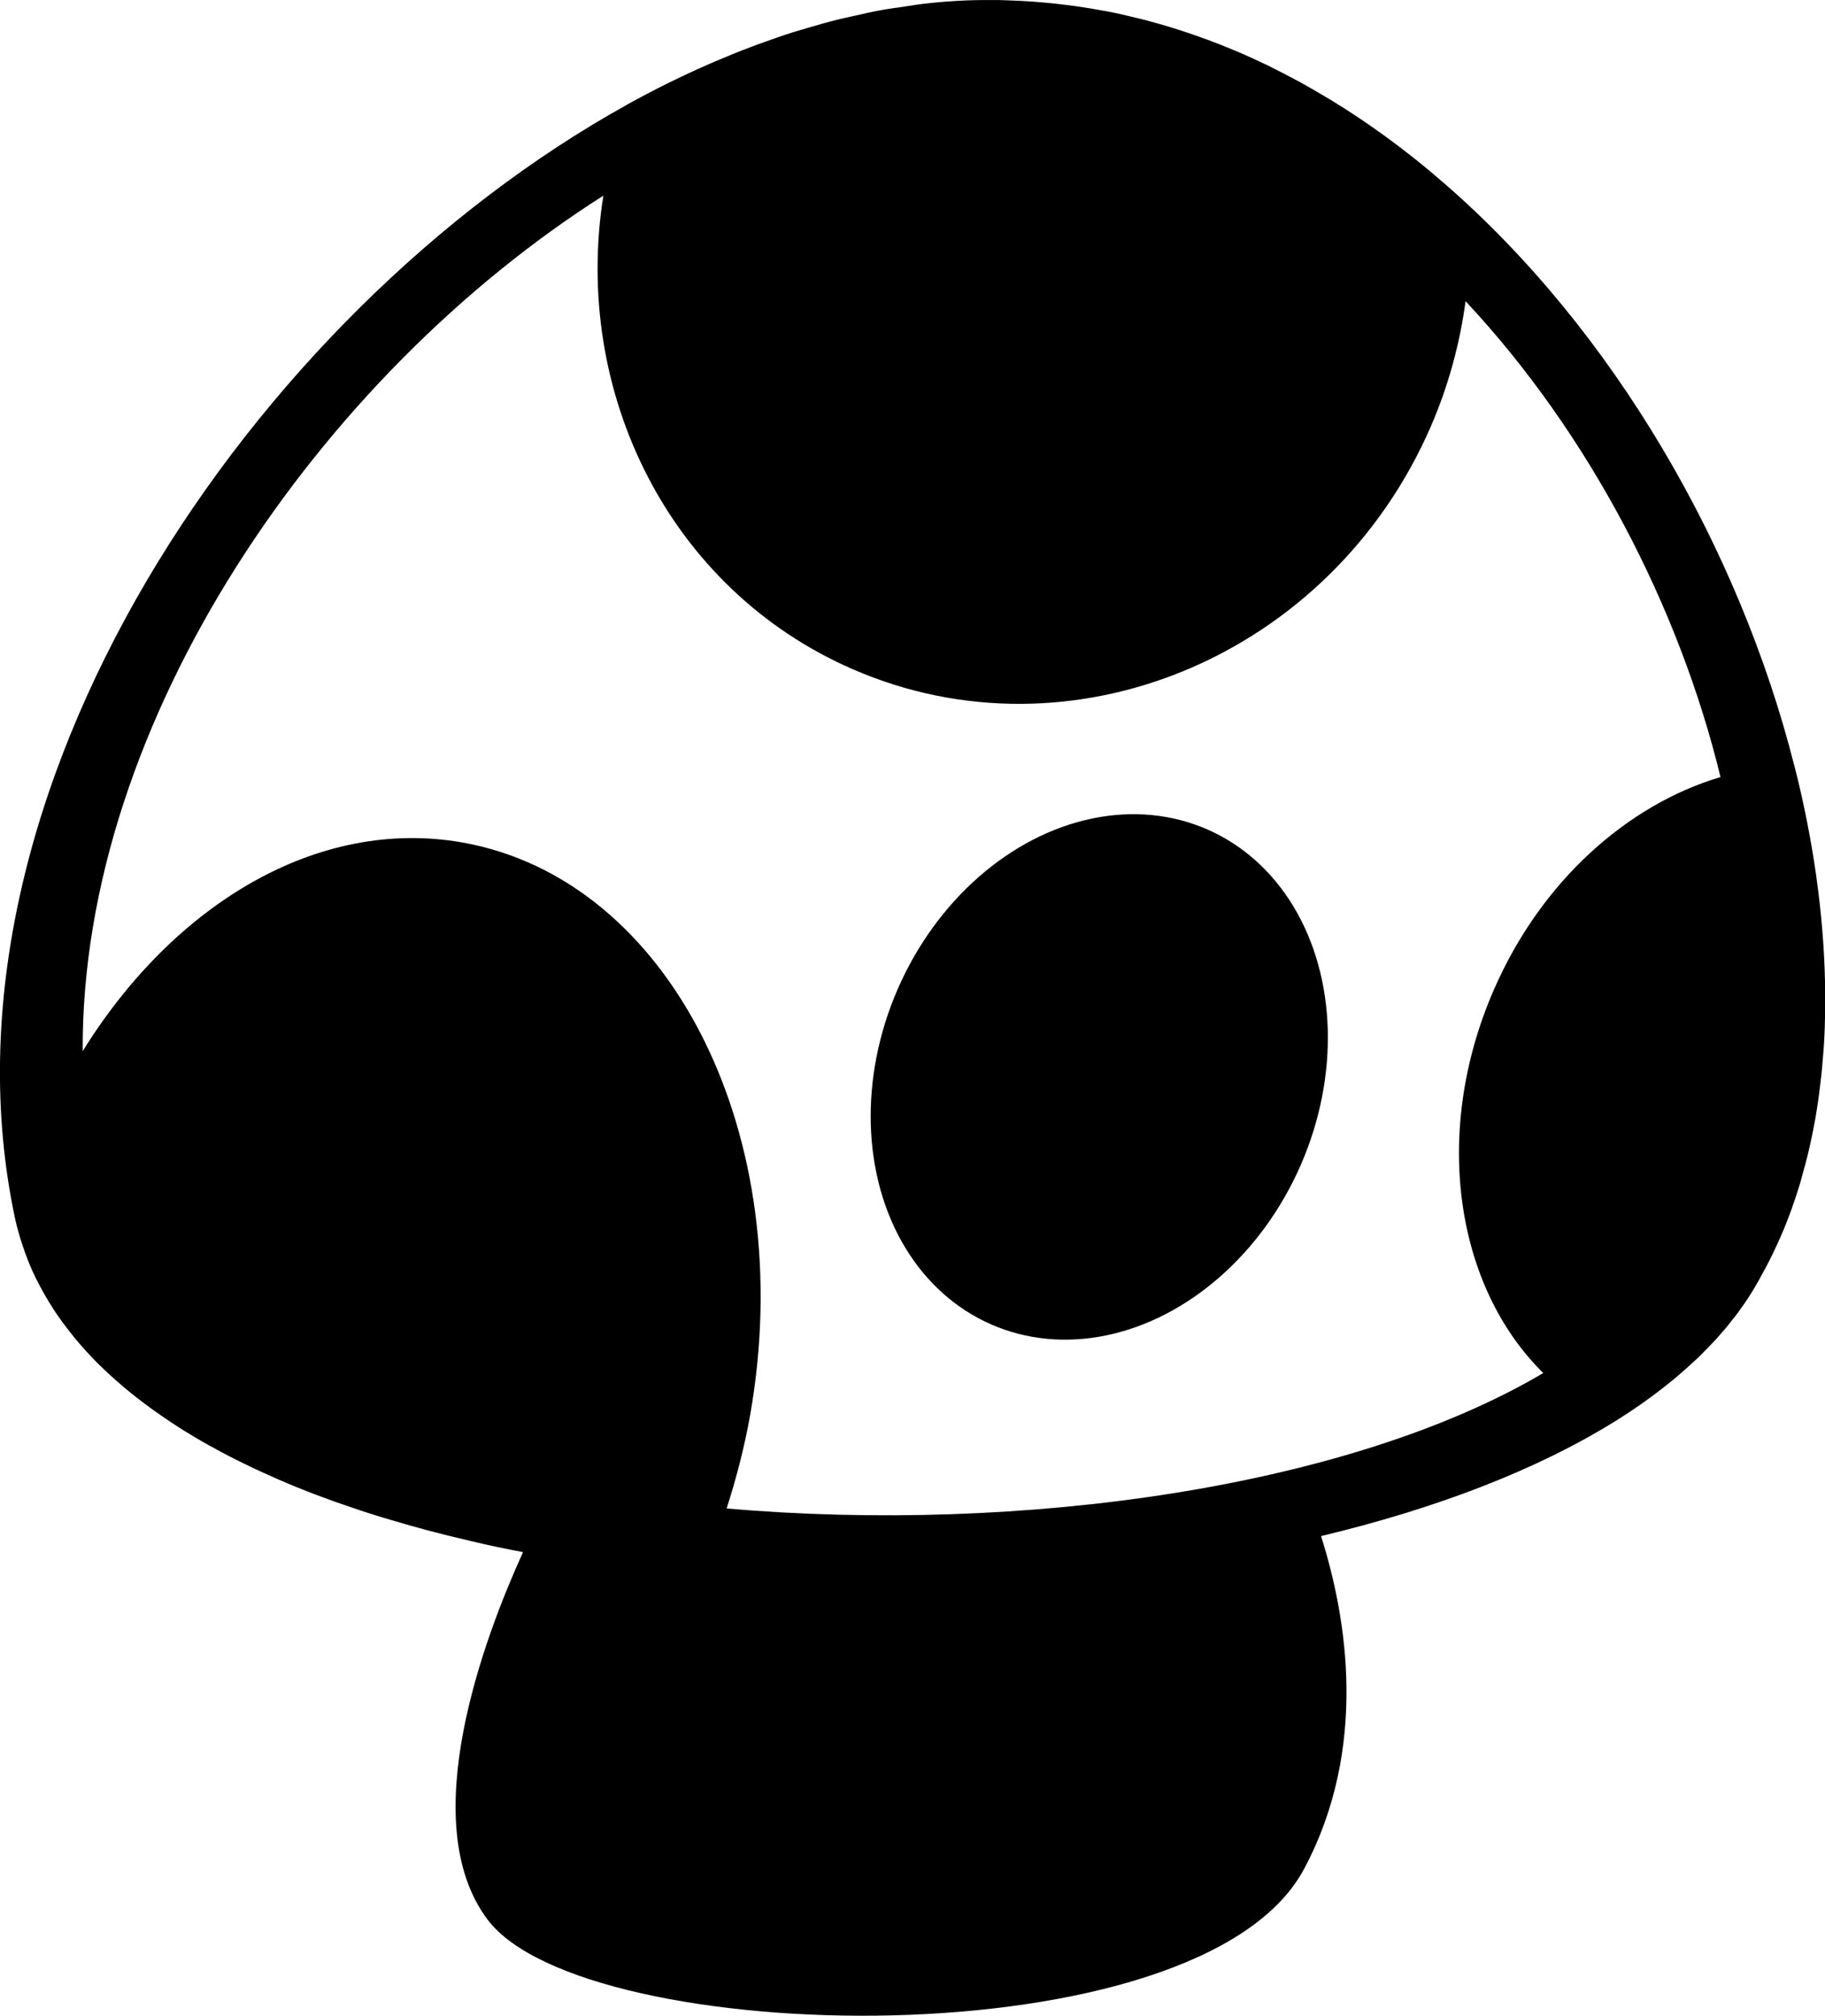
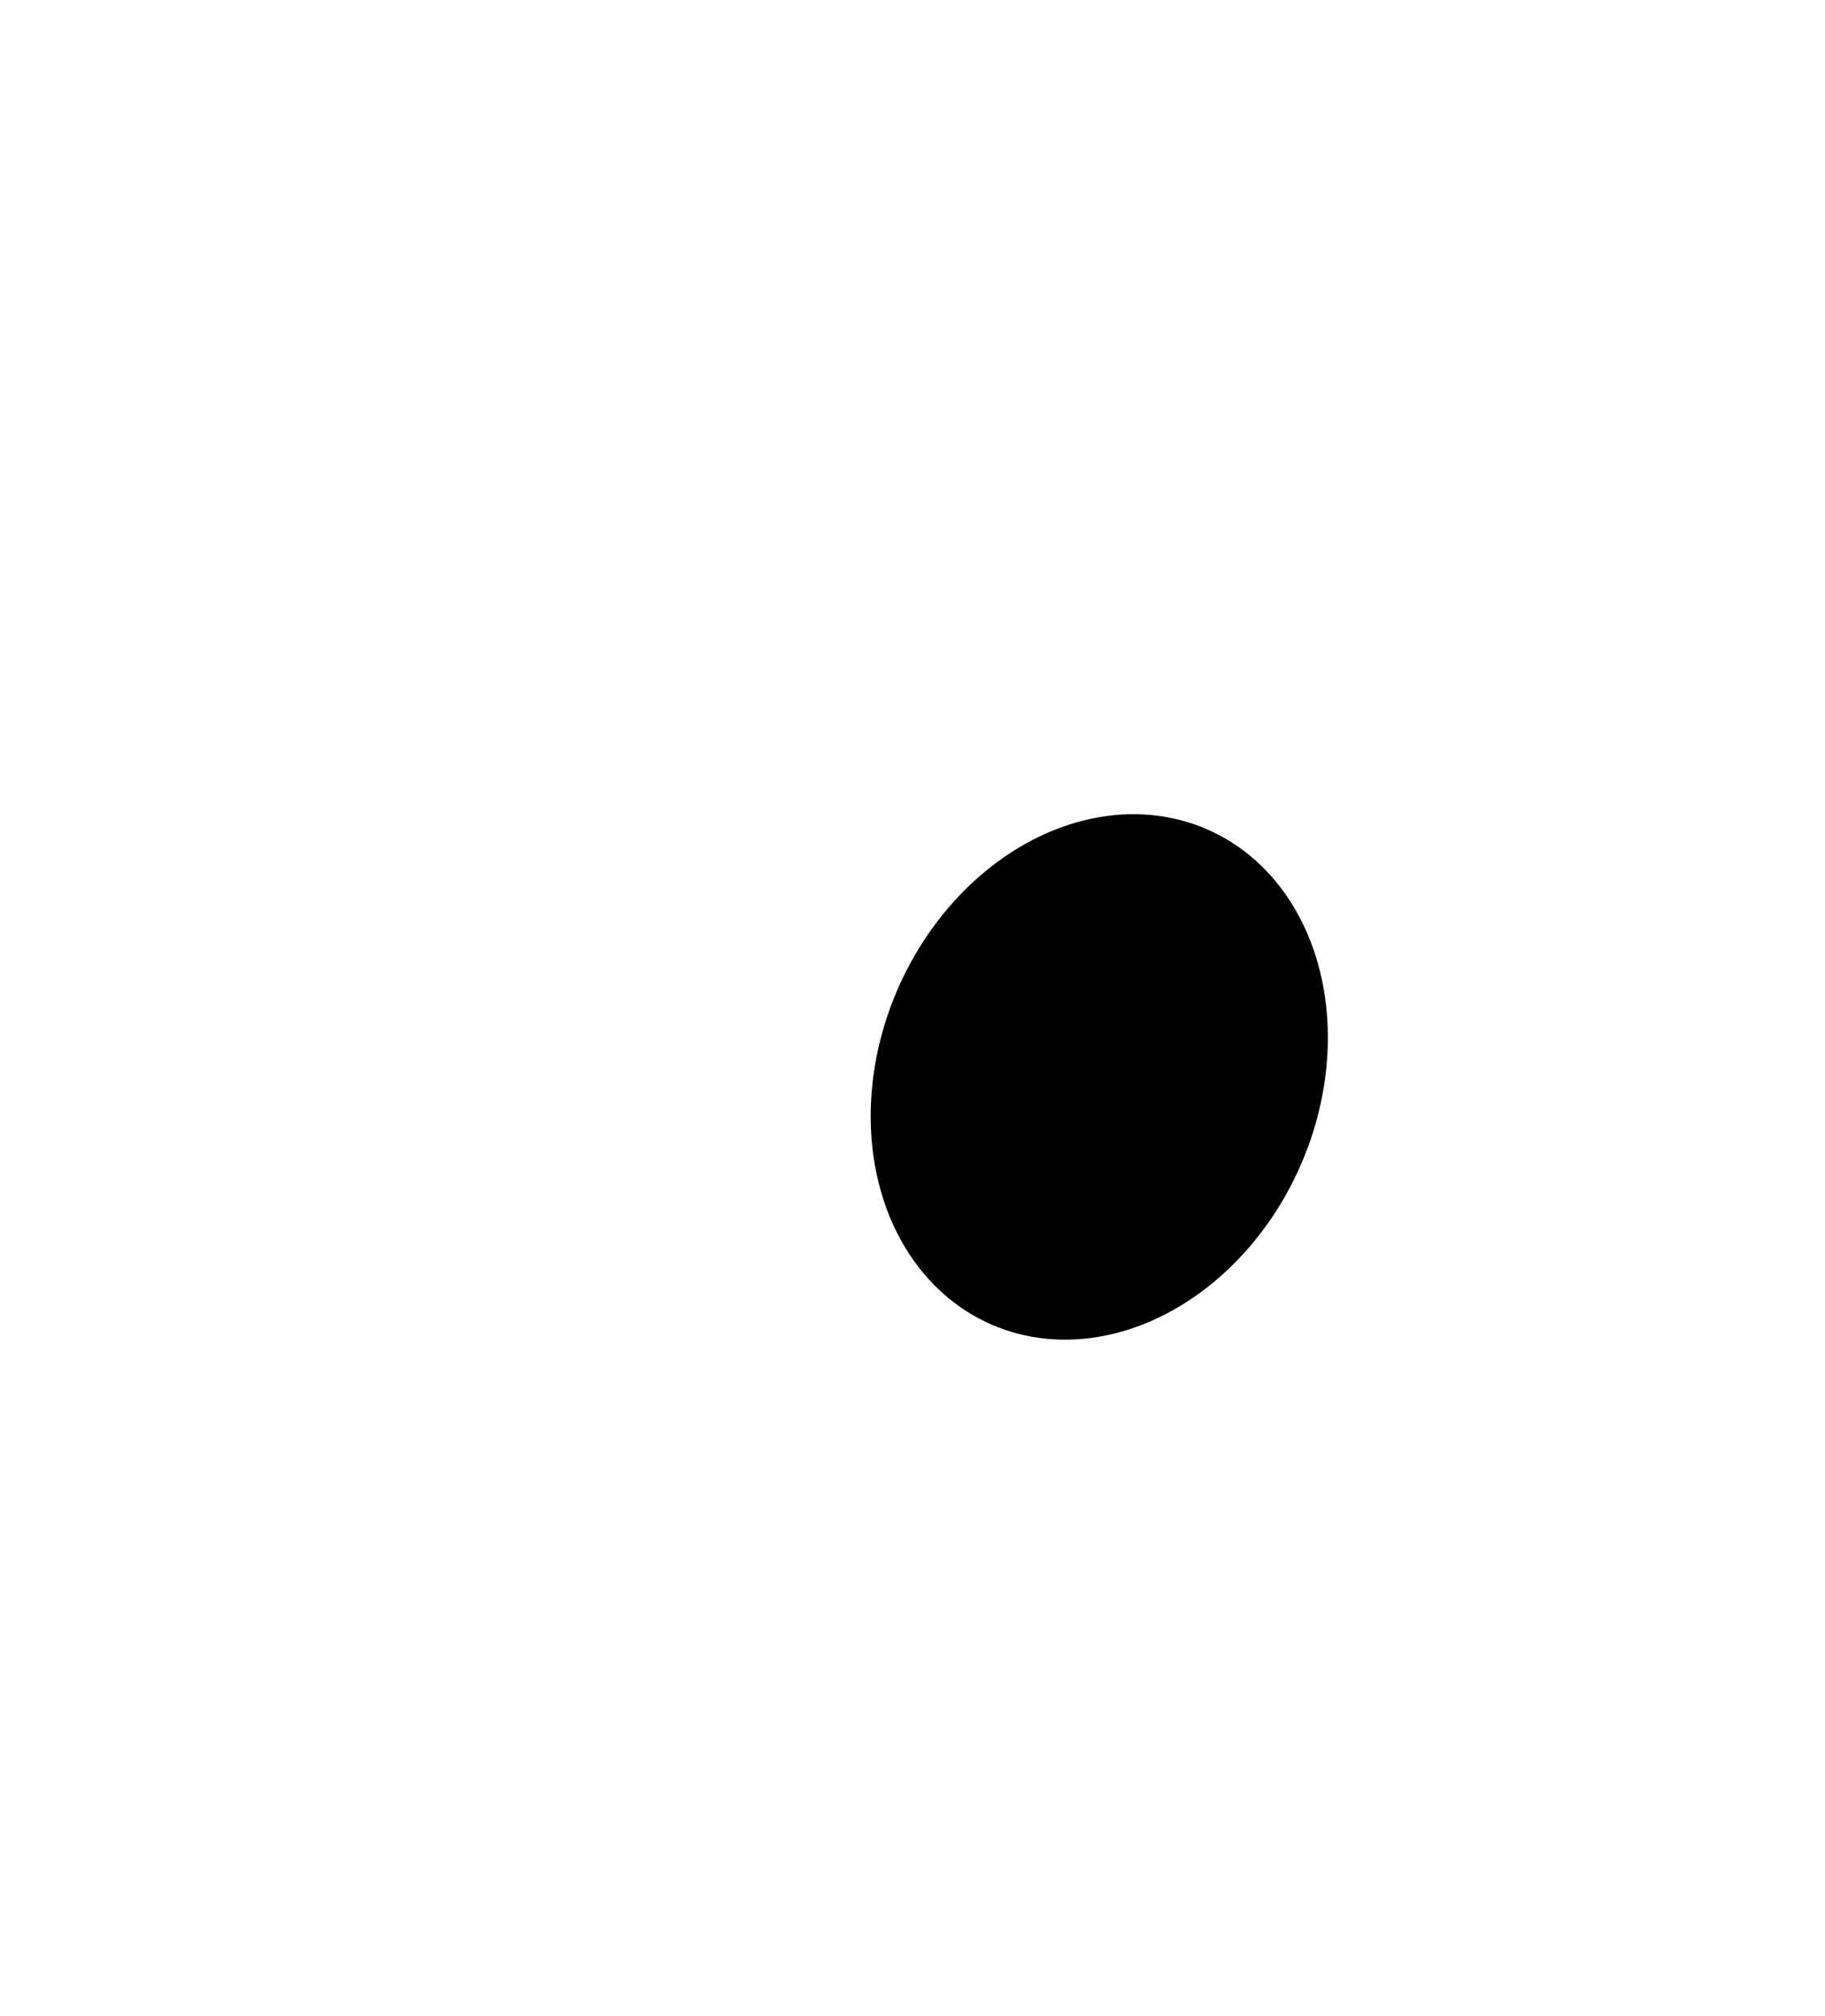
<svg xmlns="http://www.w3.org/2000/svg" width="28.977" height="32" x="0" y="0" viewBox="0 0 28.977 32" xml:space="preserve">
  <g>
    <ellipse cx="17.455" cy="17.096" rx="3.491" ry="4.287" transform="matrix(-0.917 -0.399 0.399 -0.917 26.639 39.737)" />
-     <path d="M27.509,20.947c0.028-0.036,0.059-0.071,0.086-0.11c0.075-0.102,0.146-0.205,0.212-0.311 c0.075-0.121,0.146-0.248,0.213-0.375c0.021-0.037,0.039-0.074,0.059-0.111c0.05-0.099,0.098-0.197,0.144-0.299 c0.016-0.035,0.033-0.072,0.049-0.109c0.06-0.135,0.113-0.271,0.164-0.409c0.004-0.013,0.008-0.022,0.012-0.034 c0.047-0.13,0.09-0.264,0.131-0.396c0.012-0.039,0.021-0.078,0.032-0.117c0.034-0.117,0.065-0.236,0.096-0.358 c0.007-0.03,0.015-0.062,0.021-0.093c0.036-0.154,0.067-0.311,0.096-0.469c0.002-0.012,0.004-0.021,0.005-0.03 c0.024-0.147,0.048-0.298,0.065-0.45c0.004-0.031,0.008-0.064,0.012-0.098c0.019-0.148,0.031-0.297,0.043-0.447 c0.002-0.016,0.003-0.029,0.004-0.043c0.013-0.176,0.021-0.352,0.024-0.53c0-0.001,0-0.003,0-0.005 c0.004-0.171,0.004-0.344,0.001-0.517c0-0.021-0.001-0.042-0.001-0.063c-0.012-0.543-0.059-1.098-0.138-1.658 c-0.001-0.009-0.002-0.018-0.003-0.025c-0.082-0.572-0.196-1.151-0.344-1.731c0-0.001,0-0.002-0.002-0.004l0,0 c-0.868-3.429-2.853-6.9-5.566-9.251c-0.019-0.015-0.036-0.03-0.054-0.046C22.746,2.75,22.624,2.648,22.5,2.55 c-0.02-0.015-0.036-0.029-0.055-0.044c-0.283-0.225-0.575-0.438-0.874-0.638c-0.005-0.003-0.01-0.006-0.014-0.009 c-0.138-0.092-0.276-0.181-0.418-0.267c-0.031-0.019-0.062-0.037-0.093-0.055c-0.118-0.071-0.238-0.14-0.358-0.207 c-0.035-0.019-0.068-0.039-0.104-0.057c-0.132-0.071-0.265-0.14-0.397-0.205c-0.02-0.01-0.039-0.021-0.059-0.03 c-0.157-0.075-0.315-0.148-0.477-0.217c-0.015-0.006-0.028-0.012-0.044-0.018c-0.139-0.059-0.278-0.114-0.421-0.167 c-0.045-0.017-0.09-0.032-0.136-0.049c-0.113-0.041-0.229-0.08-0.344-0.117c-0.051-0.016-0.102-0.031-0.151-0.047 c-0.12-0.036-0.24-0.069-0.361-0.102C18.153,0.312,18.111,0.3,18.068,0.29c-0.163-0.041-0.326-0.078-0.491-0.11 c-0.021-0.004-0.038-0.007-0.059-0.01c-0.145-0.027-0.291-0.052-0.438-0.072c-0.055-0.008-0.108-0.015-0.163-0.021 c-0.114-0.015-0.229-0.027-0.346-0.037c-0.061-0.006-0.119-0.011-0.181-0.015c-0.117-0.009-0.234-0.014-0.354-0.018 c-0.056-0.002-0.109-0.005-0.164-0.006C15.703-0.001,15.531,0,15.357,0.006c-0.229,0.009-0.461,0.027-0.692,0.054 c-0.097,0.011-0.192,0.028-0.289,0.042c-0.134,0.02-0.27,0.037-0.403,0.062c-0.129,0.023-0.259,0.054-0.388,0.083 c-0.102,0.022-0.2,0.043-0.301,0.068c-0.153,0.038-0.307,0.083-0.459,0.128C12.75,0.464,12.676,0.486,12.6,0.509 c-0.173,0.055-0.345,0.115-0.518,0.178c-0.054,0.019-0.104,0.037-0.156,0.058c-0.19,0.071-0.38,0.148-0.569,0.229 c-0.031,0.014-0.063,0.027-0.097,0.042C11.056,1.105,10.852,1.2,10.648,1.3c-0.015,0.007-0.028,0.015-0.044,0.021 c-0.216,0.107-0.432,0.221-0.646,0.339c0,0.001,0,0.001,0,0.001l0,0C3.996,4.965-1.186,12.626,0.237,19.333 c0.033,0.154,0.077,0.305,0.126,0.451c0.012,0.029,0.021,0.059,0.03,0.088c0.051,0.143,0.108,0.279,0.175,0.416 c0.014,0.025,0.026,0.051,0.04,0.078c0.066,0.129,0.14,0.258,0.22,0.383c0.007,0.012,0.013,0.021,0.02,0.033 c0.085,0.131,0.18,0.258,0.279,0.383c0.021,0.025,0.042,0.053,0.062,0.078c0.102,0.121,0.207,0.24,0.321,0.356 c0.019,0.021,0.038,0.038,0.058,0.058c0.11,0.109,0.228,0.217,0.35,0.321c0.015,0.013,0.027,0.026,0.044,0.039 c0.131,0.11,0.27,0.218,0.413,0.323c0.027,0.021,0.057,0.041,0.086,0.062c0.146,0.104,0.297,0.206,0.454,0.304 c0.017,0.01,0.032,0.021,0.05,0.03c0.153,0.095,0.312,0.187,0.476,0.274c0.021,0.012,0.042,0.023,0.063,0.035 c0.172,0.092,0.349,0.18,0.53,0.266c0.03,0.014,0.062,0.027,0.094,0.043c0.187,0.086,0.378,0.17,0.574,0.25 c0.005,0.002,0.011,0.004,0.015,0.006c0.197,0.08,0.4,0.156,0.605,0.23c0.024,0.009,0.051,0.018,0.074,0.025 c0.206,0.073,0.416,0.143,0.631,0.209c0.029,0.01,0.061,0.018,0.09,0.027c0.439,0.134,0.896,0.255,1.365,0.363 c0.029,0.007,0.06,0.015,0.089,0.021c0.231,0.054,0.466,0.103,0.702,0.147c0.012,0.003,0.021,0.006,0.031,0.008 c-0.612,1.346-1.724,4.285-0.563,5.831c1.534,2.047,11.312,2.274,12.961-0.796c1.032-1.926,0.682-4.006,0.273-5.291 c1.799-0.43,3.408-1.039,4.668-1.822l0,0c0.004-0.003,0.009-0.006,0.014-0.009c0.312-0.194,0.601-0.4,0.866-0.616 c0.039-0.031,0.078-0.062,0.116-0.096c0.061-0.051,0.117-0.102,0.174-0.153c0.047-0.042,0.092-0.084,0.138-0.126 c0.05-0.048,0.098-0.096,0.145-0.145c0.05-0.051,0.098-0.102,0.146-0.152c0.038-0.044,0.078-0.087,0.116-0.133 C27.41,21.075,27.459,21.01,27.509,20.947z M11.537,23.946c0.153-0.474,0.281-0.967,0.373-1.479 c0.784-4.438-1.261-8.507-4.567-9.093c-2.286-0.404-4.574,0.965-6.03,3.312C1.285,11.439,5.087,5.958,9.58,3.106 c-0.496,3.119,1.047,6.25,3.959,7.517c3.483,1.516,7.593-0.208,9.178-3.85C23,6.12,23.18,5.45,23.27,4.781 c1.964,2.1,3.39,4.848,4.048,7.554c-1.476,0.439-2.849,1.651-3.601,3.382c-0.986,2.265-0.606,4.709,0.787,6.079 C21.425,23.614,16.224,24.351,11.537,23.946z" />
  </g>
</svg>